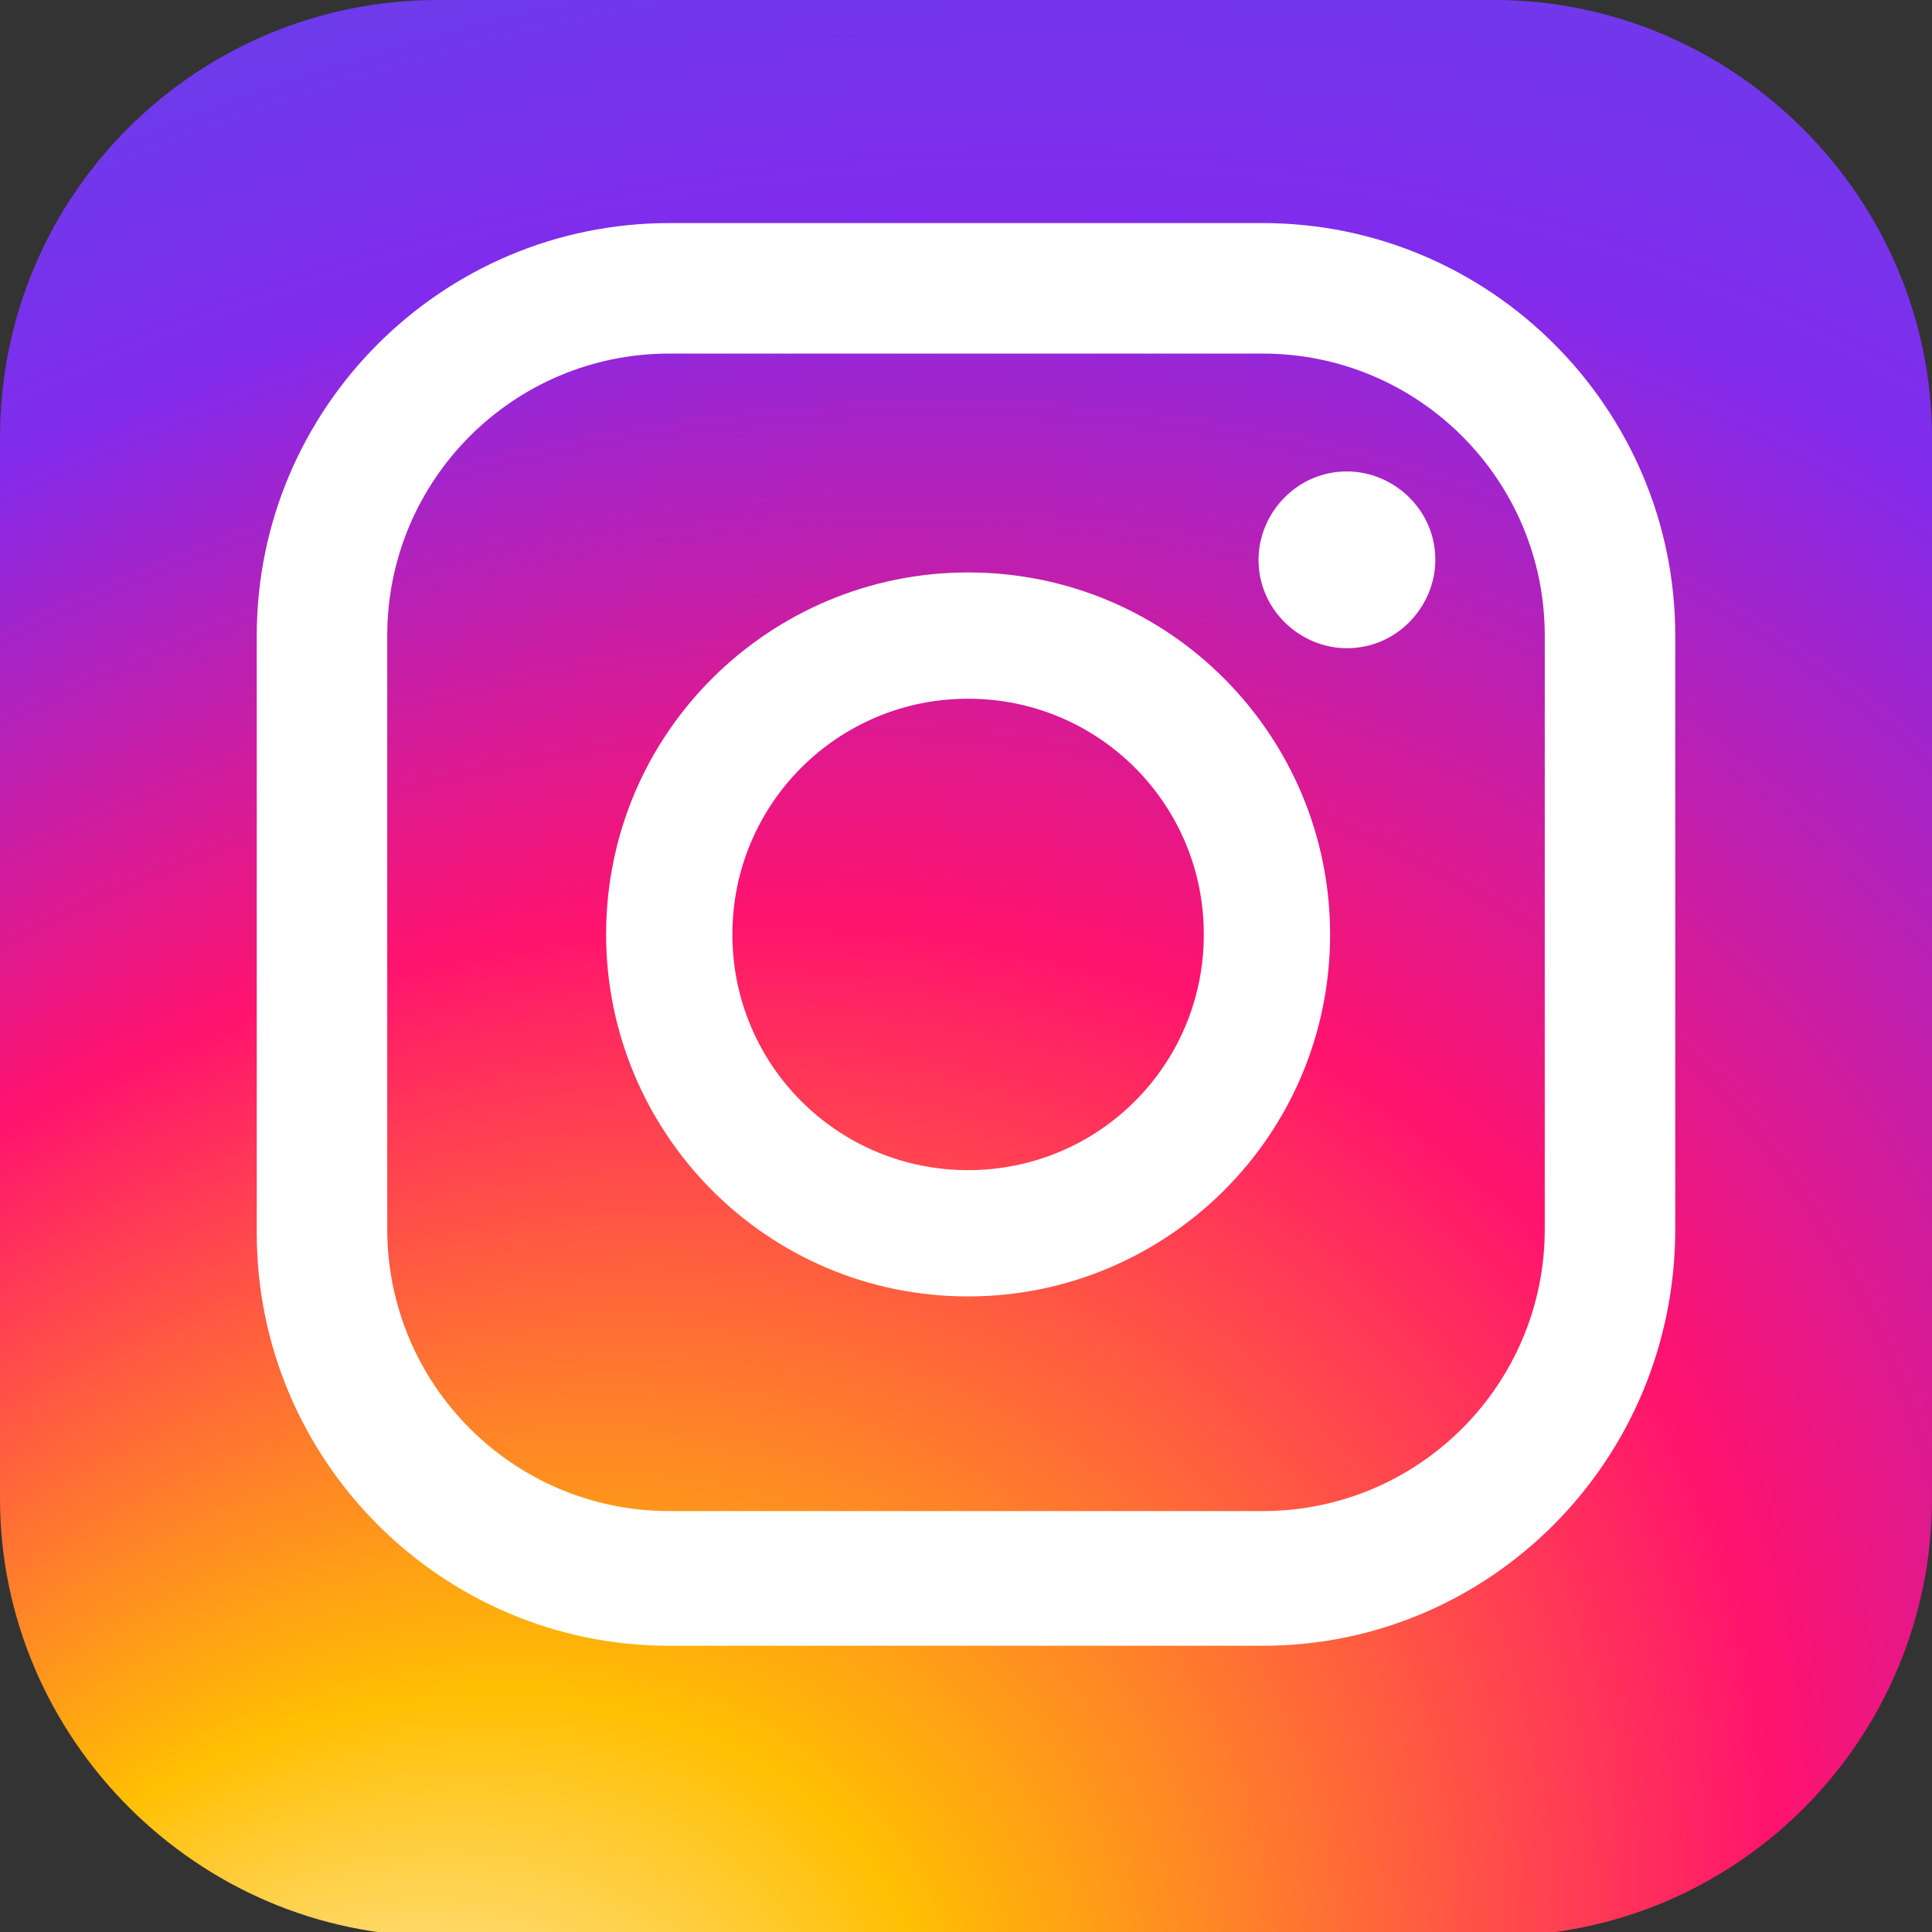
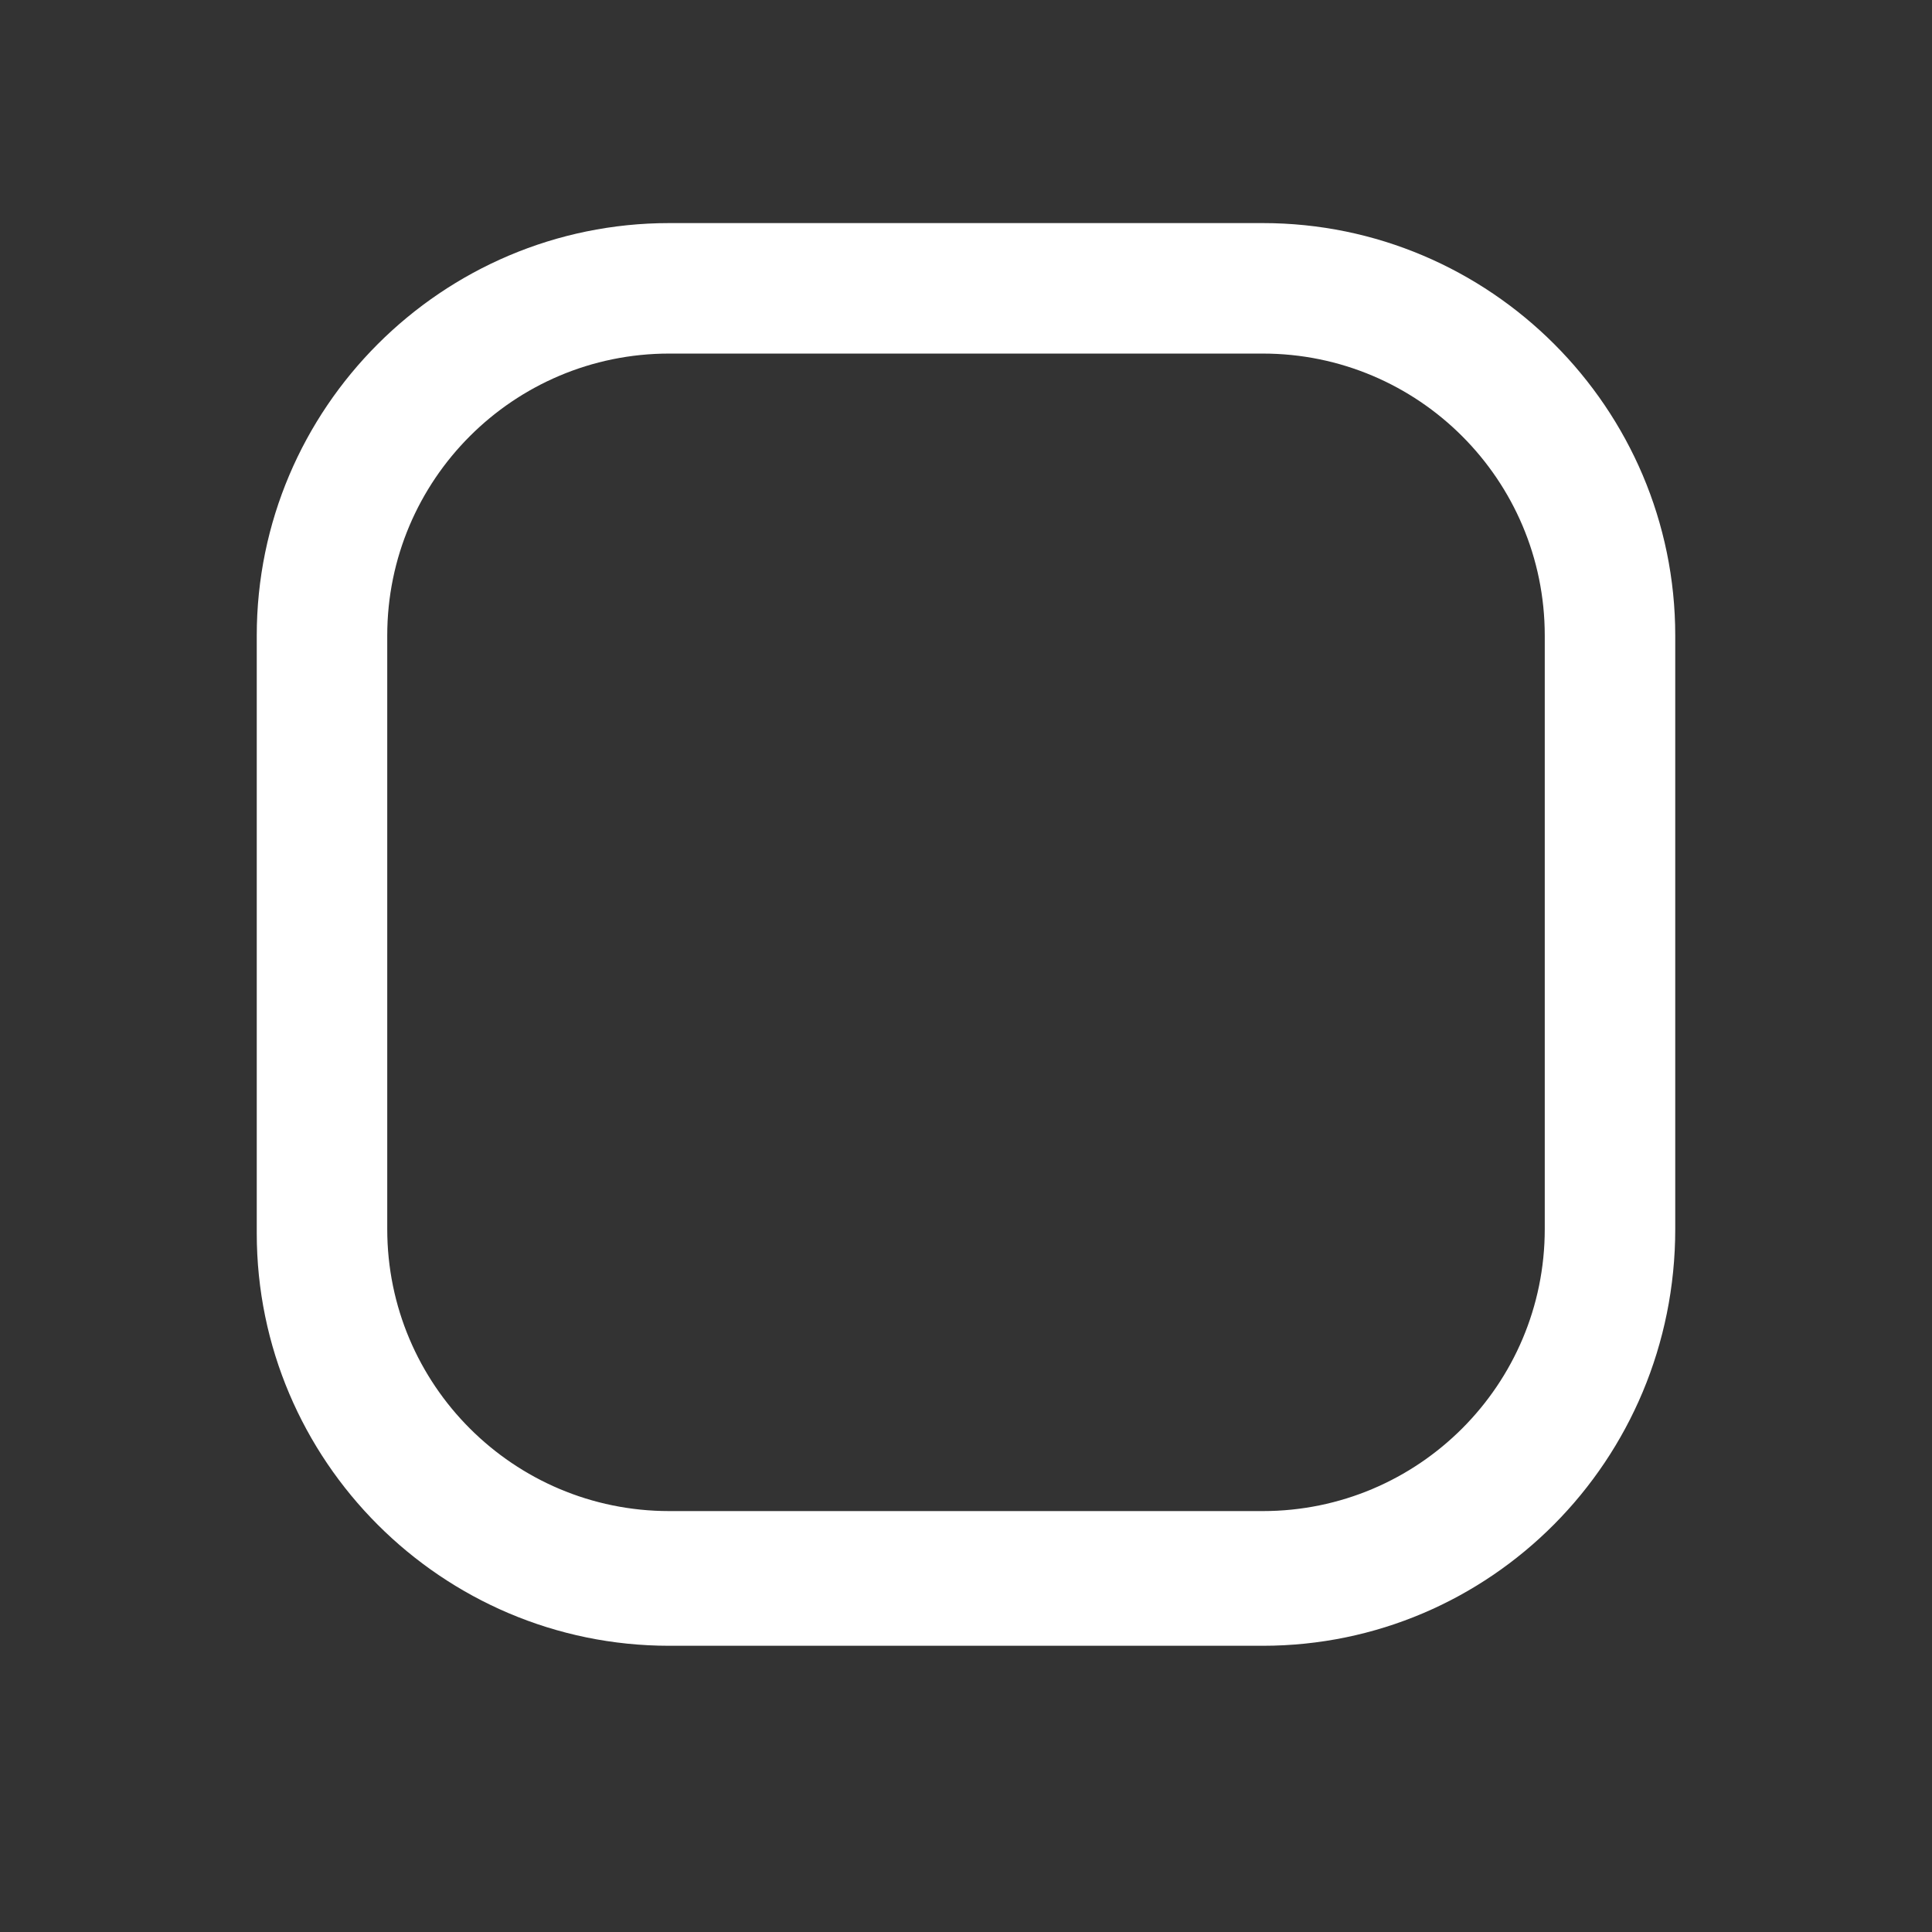
<svg xmlns="http://www.w3.org/2000/svg" version="1.1" id="レイヤー_1" x="0px" y="0px" width="45.9px" height="45.9px" viewBox="0 0 45.9 45.9" style="enable-background:new 0 0 45.9 45.9;" xml:space="preserve">
  <rect x="0" y="0" width="45.9" height="45.9" fill="#333333" stroke="none" />
  <style type="text/css">
	.st0{fill:url(#SVGID_1_);}
	.st1{fill:#FFFFFF;}
</style>
  <radialGradient id="SVGID_1_" cx="14.784" cy="46.562" r="68.242" fx="3.293" fy="49.339" gradientTransform="matrix(0.809 -0.587 0.453 0.624 -18.271 26.171)" gradientUnits="userSpaceOnUse">
    <stop offset="0" style="stop-color:#FFFFFF" />
    <stop offset="6.931069e-02" style="stop-color:#FFEBB0" />
    <stop offset="0.221" style="stop-color:#FFBF02" />
    <stop offset="0.497" style="stop-color:#FF136E" />
    <stop offset="0.745" style="stop-color:#812BED" />
    <stop offset="1" style="stop-color:#564EE7" />
  </radialGradient>
-   <path class="st0" d="M35.5,46H10.4C4.7,46,0,41.3,0,35.6V10.4C0,4.6,4.7,0,10.4,0h25.1c5.7,0,10.4,4.7,10.4,10.4v25.2  C45.9,41.3,41.3,46,35.5,46z" />
  <g>
    <path class="st1" d="M30,39.1H15.9c-5.4,0-9.8-4.4-9.8-9.8V15.1c0-5.4,4.4-9.8,9.8-9.8H30c5.4,0,9.8,4.4,9.8,9.8v14.1   C39.8,34.7,35.4,39.1,30,39.1z M15.9,8.4c-3.7,0-6.7,3-6.7,6.7v14.1c0,3.7,3,6.7,6.7,6.7H30c3.7,0,6.7-3,6.7-6.7V15.1   c0-3.7-3-6.7-6.7-6.7H15.9z" />
-     <path class="st1" d="M23,30.8c-4.8,0-8.6-3.9-8.6-8.6c0-4.8,3.9-8.6,8.6-8.6c4.8,0,8.6,3.9,8.6,8.6C31.6,27,27.7,30.8,23,30.8z    M23,16.6c-3.1,0-5.6,2.5-5.6,5.6c0,3.1,2.5,5.6,5.6,5.6c3.1,0,5.6-2.5,5.6-5.6C28.6,19.1,26.1,16.6,23,16.6z" />
-     <path class="st1" d="M34.1,13.3c0,1.1-0.9,2.1-2.1,2.1c-1.1,0-2.1-0.9-2.1-2.1c0-1.1,0.9-2.1,2.1-2.1   C33.1,11.2,34.1,12.1,34.1,13.3z" />
  </g>
</svg>